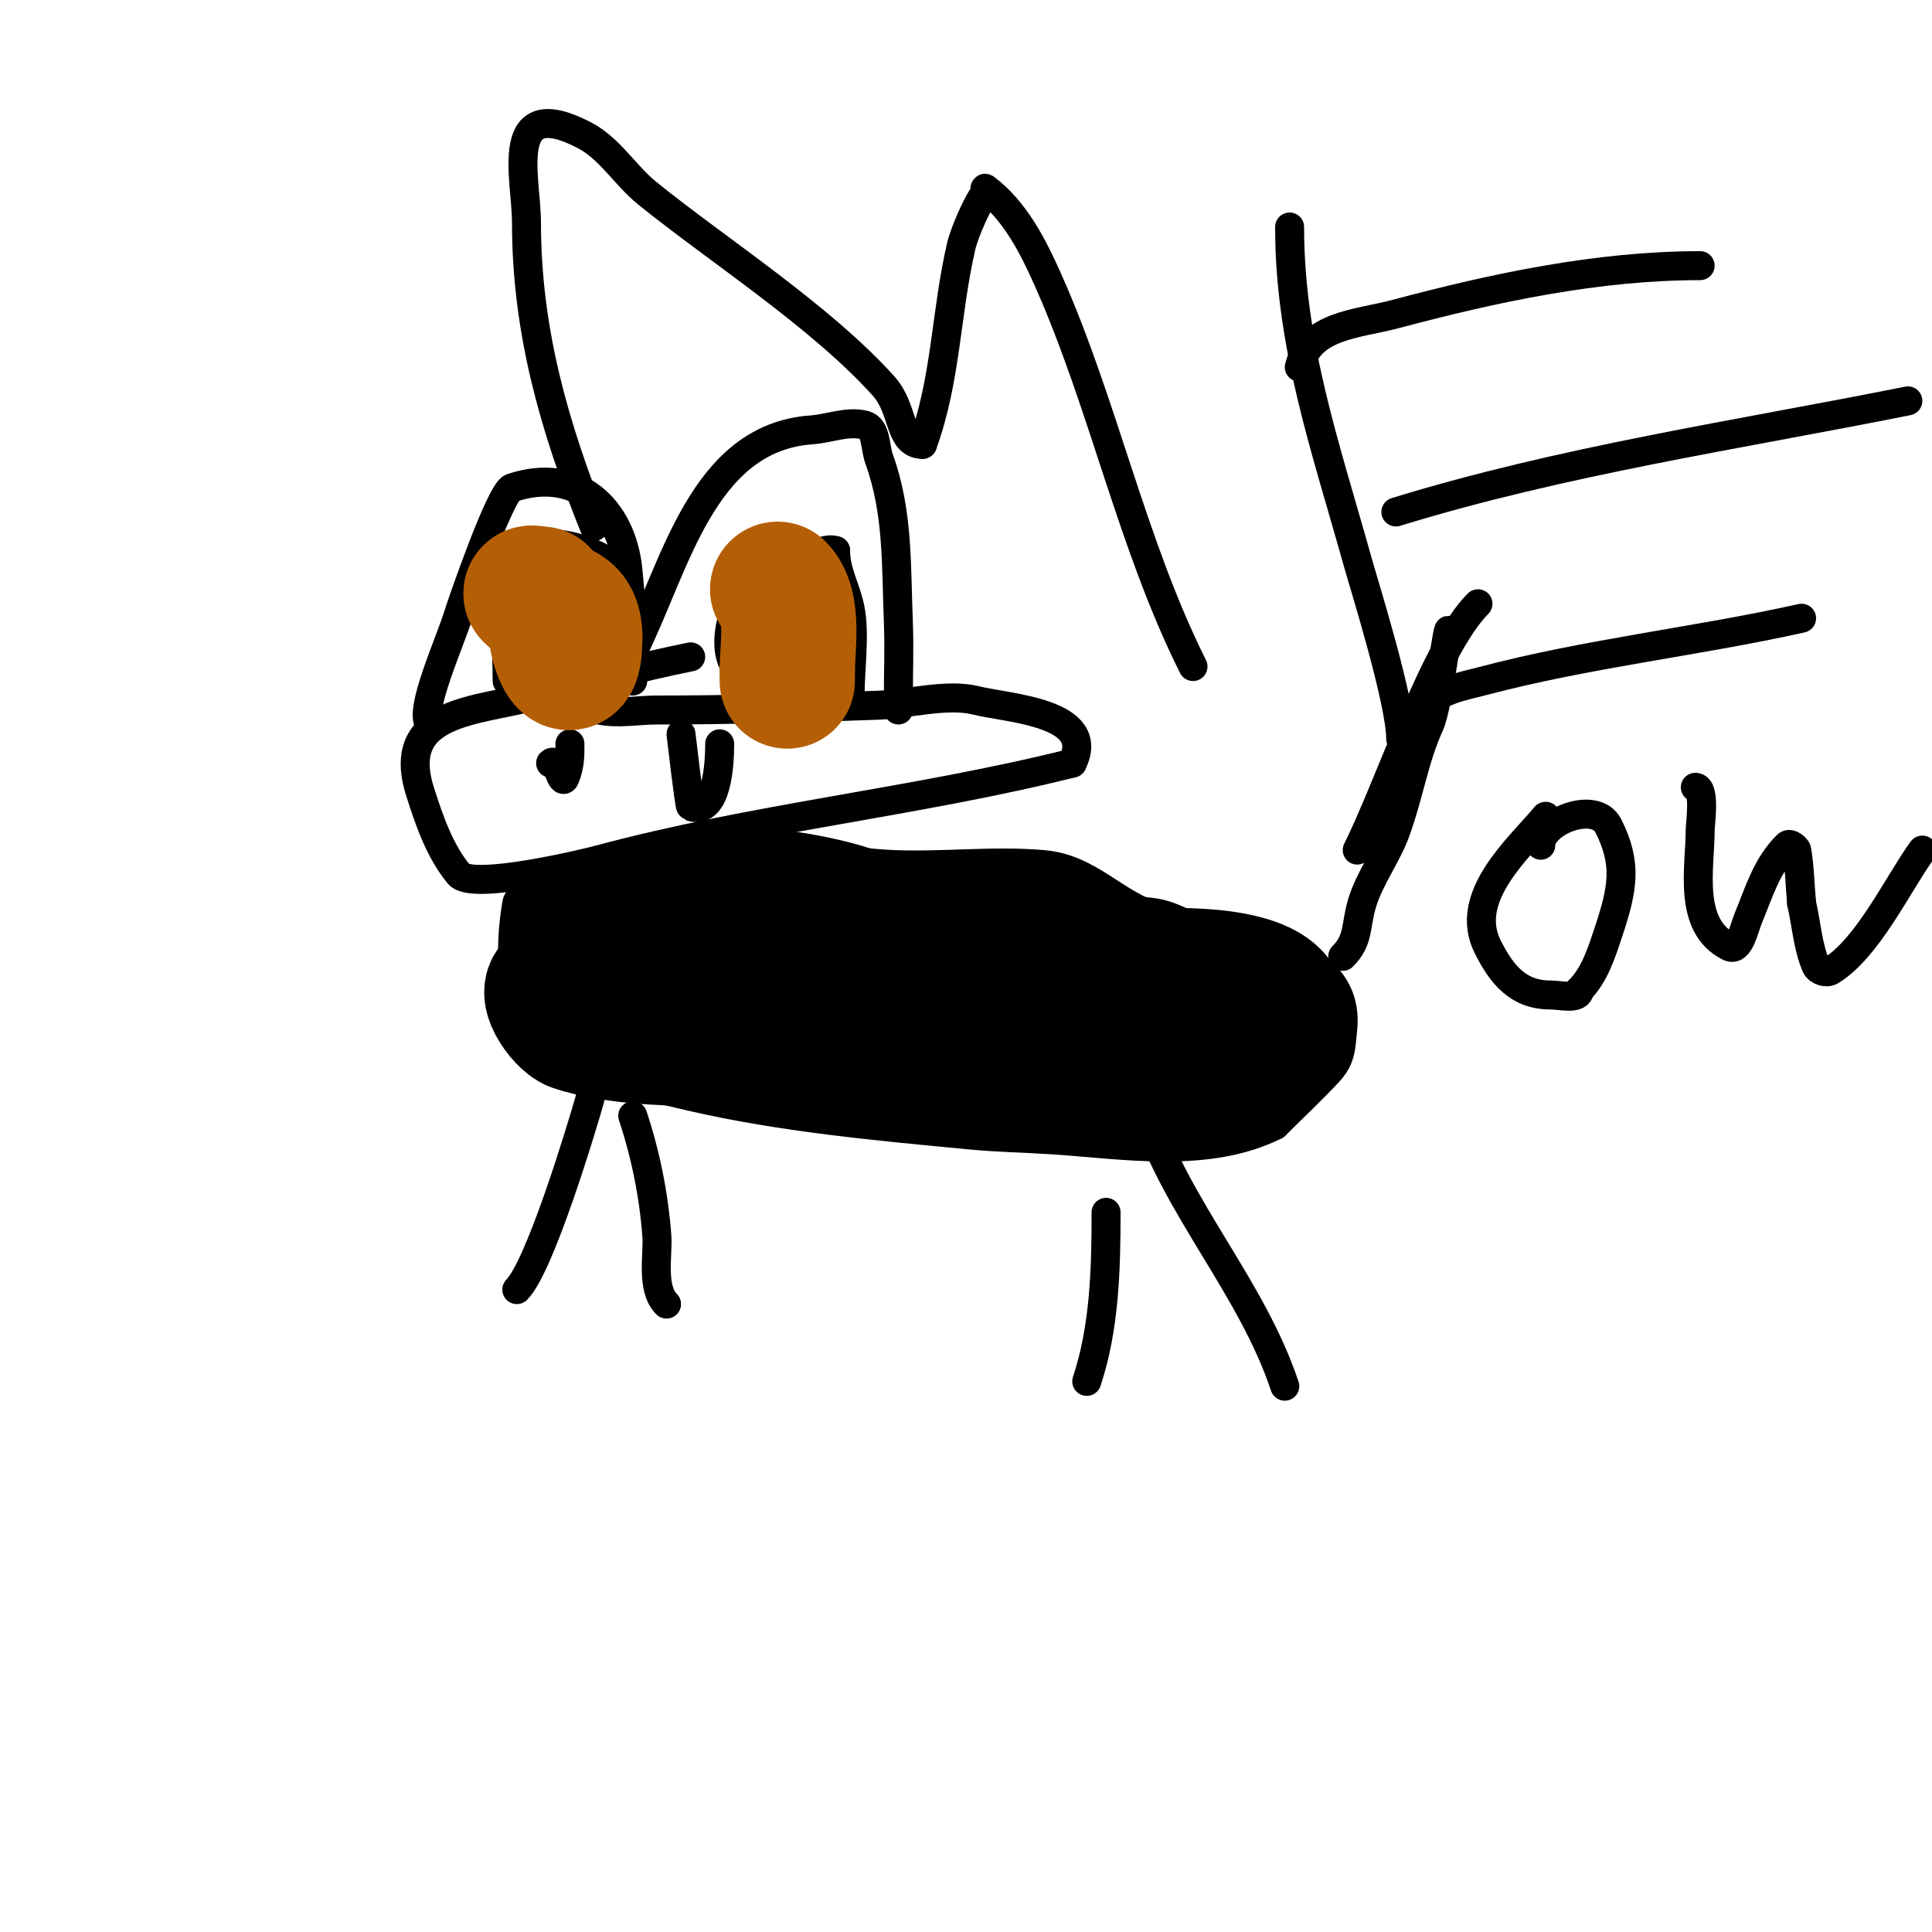
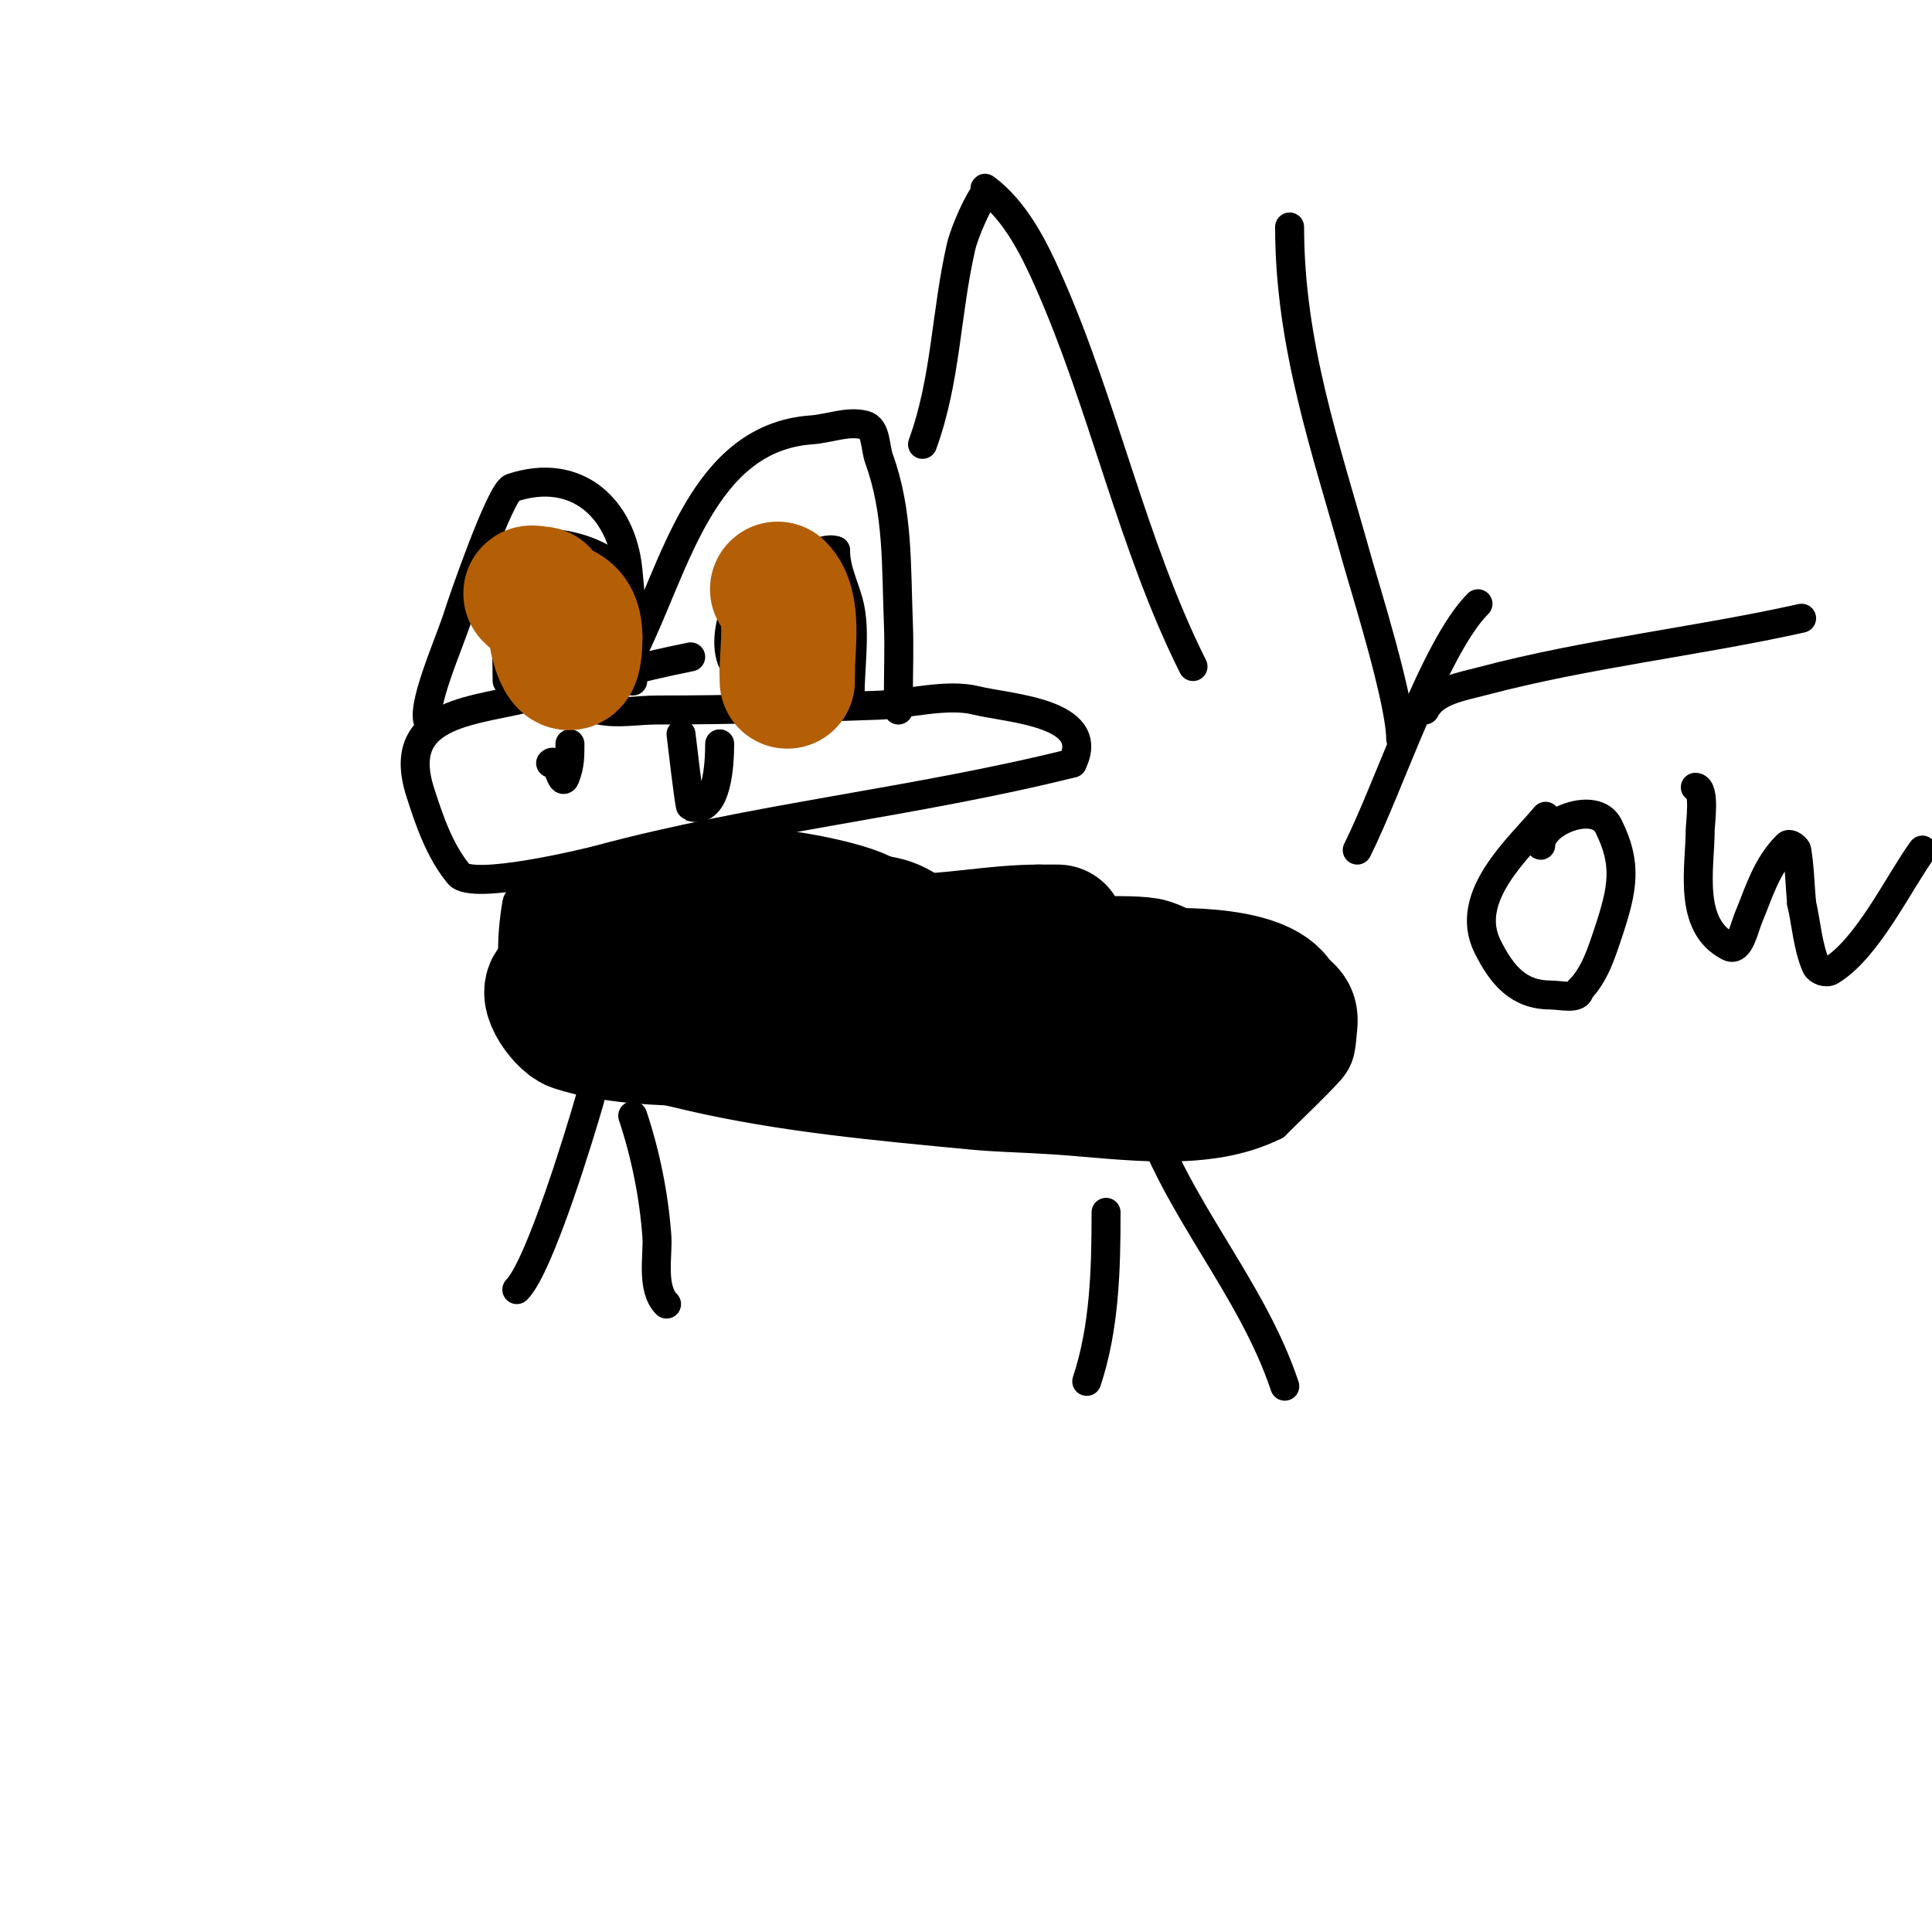
<svg xmlns="http://www.w3.org/2000/svg" viewBox="0 0 400 400" version="1.1">
  <g fill="none" stroke="#000000" stroke-width="6" stroke-linecap="round" stroke-linejoin="round">
    <path d="M143,136c-10.781,2.156 -21.41,5.045 -32,8c-12.025,3.356 -29.485,2.861 -24,20c1.909,5.965 4.019,12.166 8,17c2.775,3.369 26.141,-2.23 29,-3c32.243,-8.681 65.566,-11.891 98,-20" />
    <path d="M222,158c5.279,-10.558 -13.355,-11.339 -20,-13c-5.91,-1.477 -14.208,0.785 -20,1c-15.296,0.567 -30.688,1 -46,1c-4,0 -8.089,0.838 -12,0c-0.676,-0.145 -2.54,-4.08 -3,-5" />
    <path d="M89,150c-2.52,-2.52 4.243,-17.143 6,-23c0.42,-1.399 8.56,-25.187 11,-26c13.451,-4.484 22.734,4.336 24,17c0.574,5.737 1,11.196 1,17" />
    <path d="M131,135c8.796,-17.591 14.322,-44.38 37,-46c3.672,-0.262 7.428,-1.893 11,-1c2.463,0.616 2.132,4.614 3,7c4.009,11.026 3.526,22.151 4,34c0.2,4.996 0,10 0,15" />
    <path d="M186,144c0,1 0,2 0,3" />
    <path d="M114,158c1.378,-1.378 2.208,4.98 3,3c1.035,-2.588 1,-4.529 1,-7" />
    <path d="M141,152c0.059,0.414 1.72,14.907 2,15c5.598,1.866 6,-9.274 6,-13" />
    <path d="M146,173c-1.994,1.994 -32.75,11.119 -35,12c-1.388,0.543 -3.755,0.53 -4,2c-4.936,29.615 11.694,34.391 36,40c19.017,4.388 38.572,6.15 58,8c5.651,0.538 11.336,0.622 17,1c14.877,0.992 32.09,3.955 46,-3" />
-     <path d="M264,233c3.667,-3.667 7.472,-7.2 11,-11c2.658,-2.863 2.589,-4.892 3,-9c1.816,-18.157 -25.312,-19.475 -38,-23c-9,-2.5 -14.236,-10.151 -24,-11c-10.294,-0.895 -20.675,0.413 -31,0c-12.041,-0.482 -24.051,-4 -36,-4" />
+     <path d="M264,233c3.667,-3.667 7.472,-7.2 11,-11c2.658,-2.863 2.589,-4.892 3,-9c1.816,-18.157 -25.312,-19.475 -38,-23c-10.294,-0.895 -20.675,0.413 -31,0c-12.041,-0.482 -24.051,-4 -36,-4" />
    <path d="M149,175" />
    <path d="M306,125c-9.018,9.018 -18.283,37.566 -25,51" />
    <path d="M128,210c-1.374,-1.374 -2.505,3.12 -3,5c-1.132,4.301 -1.778,8.724 -3,13c-1.649,5.772 -10.217,34.217 -15,39" />
    <path d="M131,231c2.647,7.94 4.397,16.557 5,25c0.271,3.801 -1.249,10.751 2,14" />
    <path d="M229,251c0,11.619 -0.286,23.859 -4,35" />
    <path d="M237,230c6.799,20.397 22.201,36.603 29,57" />
-     <path d="M300,131c0,-3.882 -2.238,15.123 -4,19c-3.245,7.139 -4.134,13.974 -7,22c-1.829,5.122 -5.432,9.774 -7,15c-1.421,4.737 -0.582,7.582 -4,11" />
-     <path d="M123,109c-8.244,-20.61 -14,-40.469 -14,-63c0,-9.057 -5.149,-26.917 12,-18c5.232,2.721 8.416,8.289 13,12c14.517,11.752 35.969,25.466 49,40c4.257,4.748 3.011,12 8,12" />
    <path d="M191,92c4.921,-13.533 4.79,-27.091 8,-41c0.674,-2.921 3.631,-9.631 5,-11c0.236,-0.236 -0.267,-1.2 0,-1c6.139,4.604 9.883,11.987 13,19c11.526,25.934 17.312,54.623 30,80" />
    <path d="M267,47c0,24.459 7.506,45.731 14,69c1.382,4.954 9,29.175 9,37" />
-     <path d="M269,76c2.192,-8.77 12.032,-8.875 20,-11c20.413,-5.444 41.789,-10 63,-10" />
-     <path d="M289,106c34.606,-10.648 70.553,-15.911 106,-23" />
    <path d="M295,147c2,-4 7.677,-4.856 12,-6c21.644,-5.729 44.114,-8.136 66,-13" />
    <path d="M320,169c-5.448,6.537 -17.192,16.617 -12,27c2.996,5.992 6.453,10 13,10c2.028,0 6,1.028 6,-1" />
    <path d="M327,205c3.162,-3.162 4.586,-7.757 6,-12c3.028,-9.084 3.926,-14.148 0,-22c-2.692,-5.384 -14,-0.89 -14,4" />
    <path d="M351,163c2.122,0 1,7.625 1,9c0,7.474 -2.692,19.654 6,24c2.15,1.075 3.075,-3.781 4,-6c2.247,-5.393 3.687,-10.687 8,-15c0.637,-0.637 1.944,0.665 2,1c0.605,3.632 0.667,7.333 1,11" />
    <path d="M373,187c1,4.333 1.248,8.912 3,13c0.415,0.969 2.096,1.542 3,1c7.672,-4.603 14.073,-18.226 19,-25" />
  </g>
  <g fill="none" stroke="#000000" stroke-width="28" stroke-linecap="round" stroke-linejoin="round">
    <path d="M129,200c4.11,1.644 7.796,5 12,5" />
    <path d="M141,205c0,-1.667 1.406,-4.105 0,-5c-3.292,-2.095 -7.276,-2.836 -11,-4c-1.622,-0.507 -3.388,-0.463 -5,-1c-0.894,-0.298 -1.333,-2.667 -2,-2c-2.356,2.356 0.089,6.274 -7,11" />
    <path d="M116,204c-4.413,0 0.633,7.211 3,8c7.42,2.473 18,3 26,3" />
    <path d="M145,215c14.734,0 27.674,7 42,7" />
    <path d="M187,222c12.538,0 23.27,2 36,2" />
    <path d="M223,224c7.667,0 15.333,0 23,0" />
    <path d="M246,224c3.13,0 12.804,-5.804 15,-8" />
    <path d="M261,216c11.437,-11.437 -5.655,-14 -17,-14" />
    <path d="M244,202c-2.314,0 -3.93,-1.31 -6,-2c-3.141,-1.047 -20.292,0 -23,0c-2.076,0 -16.436,1.782 -20,0c-5.006,-2.503 -6.946,-9 -15,-9" />
    <path d="M180,191c-5.117,-5.117 -60.53,-12.686 -34,5" />
    <path d="M146,196c13.67,0 27.999,-1 41,-1" />
    <path d="M187,195c10.204,0 19.017,-2 28,-2" />
    <path d="M215,193c1.333,0 2.667,0 4,0" />
    <path d="M168,107" />
  </g>
  <g fill="none" stroke="#000000" stroke-width="6" stroke-linecap="round" stroke-linejoin="round">
    <path d="M153,139c-5.494,-5.494 0.86,-19.573 6,-23c2.988,-1.992 6.067,0.173 9,-1c1.578,-0.631 3.388,-1.537 5,-1" />
    <path d="M173,114c0,4.361 2.17,7.852 3,12c1.071,5.353 0,12.441 0,18" />
    <path d="M105,141c0,-4.248 -0.843,-26.078 1,-27c7.371,-3.686 19.406,-0.125 24,6" />
    <path d="M130,120c0,6.896 1,13.814 1,21" />
  </g>
  <g fill="none" stroke="#b45f06" stroke-width="28" stroke-linecap="round" stroke-linejoin="round">
    <path d="M115,129c0,5.955 4,13.363 4,3" />
    <path d="M119,132c0,-7.344 -4.782,-4.782 -9,-9c-0.471,-0.471 1.333,0 2,0" />
    <path d="M161,122c3.506,3.506 2,11.993 2,17" />
    <path d="M163,139c0,0.667 0,1.333 0,2" />
  </g>
</svg>